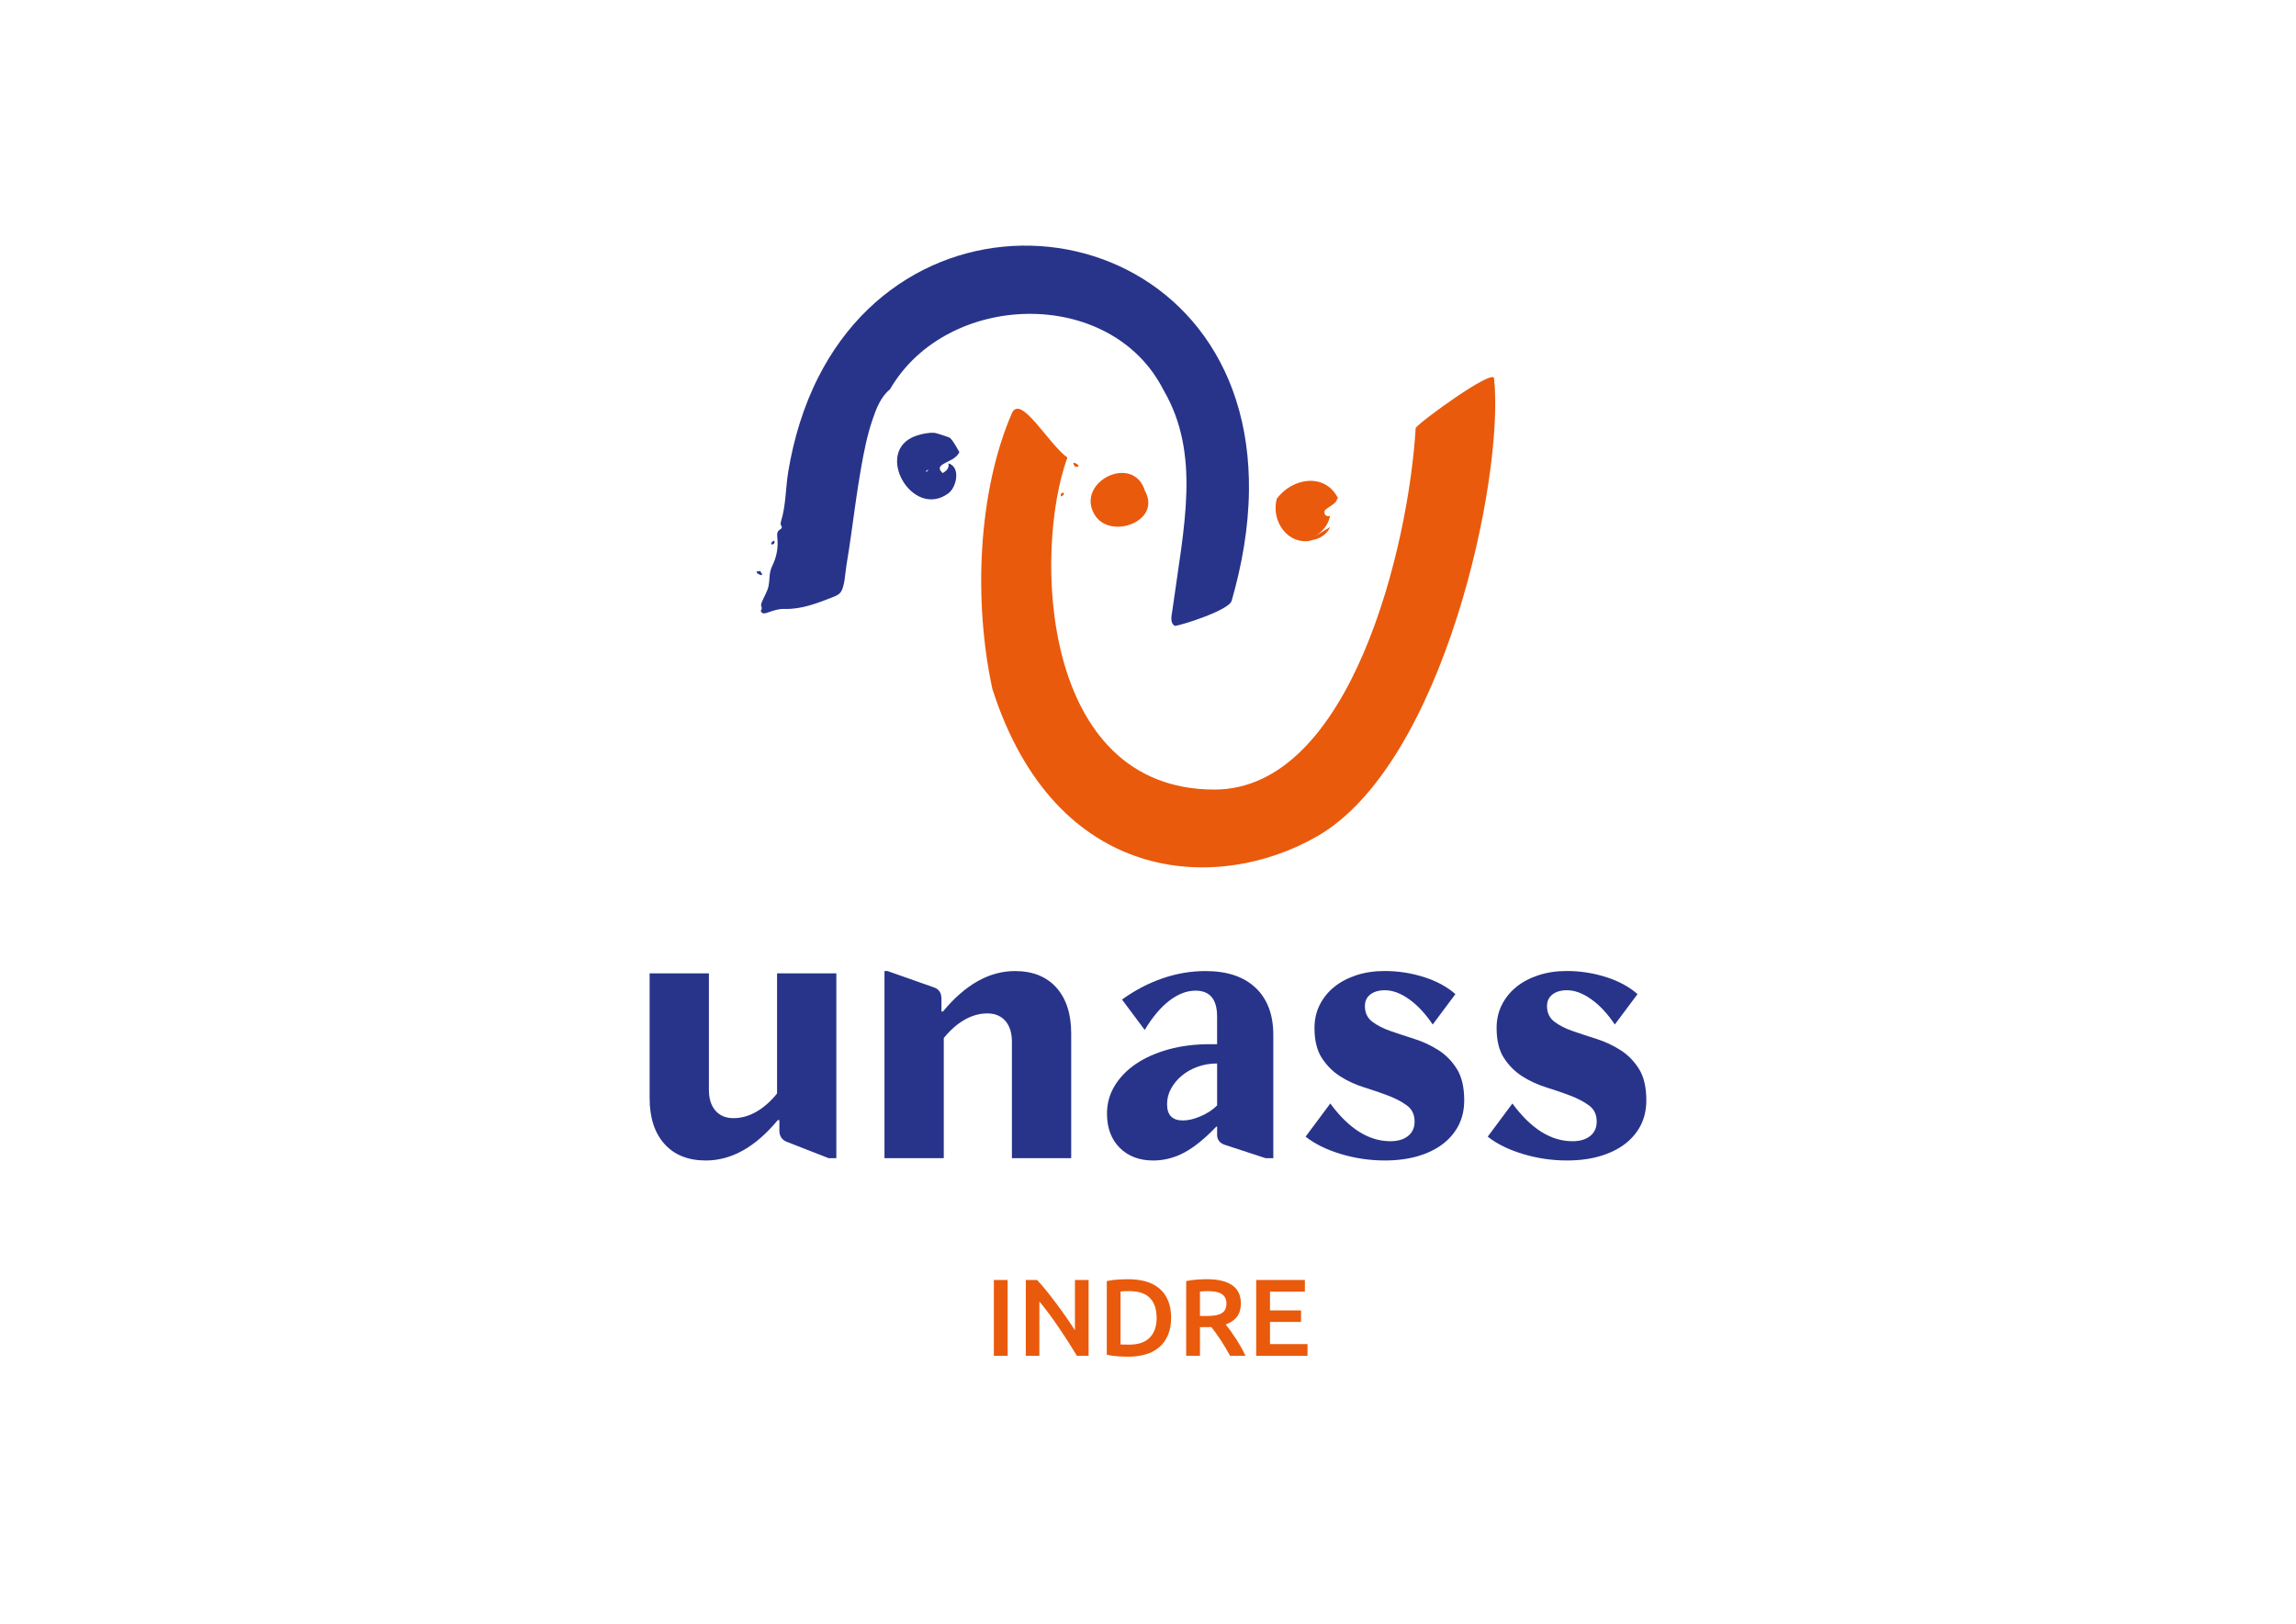
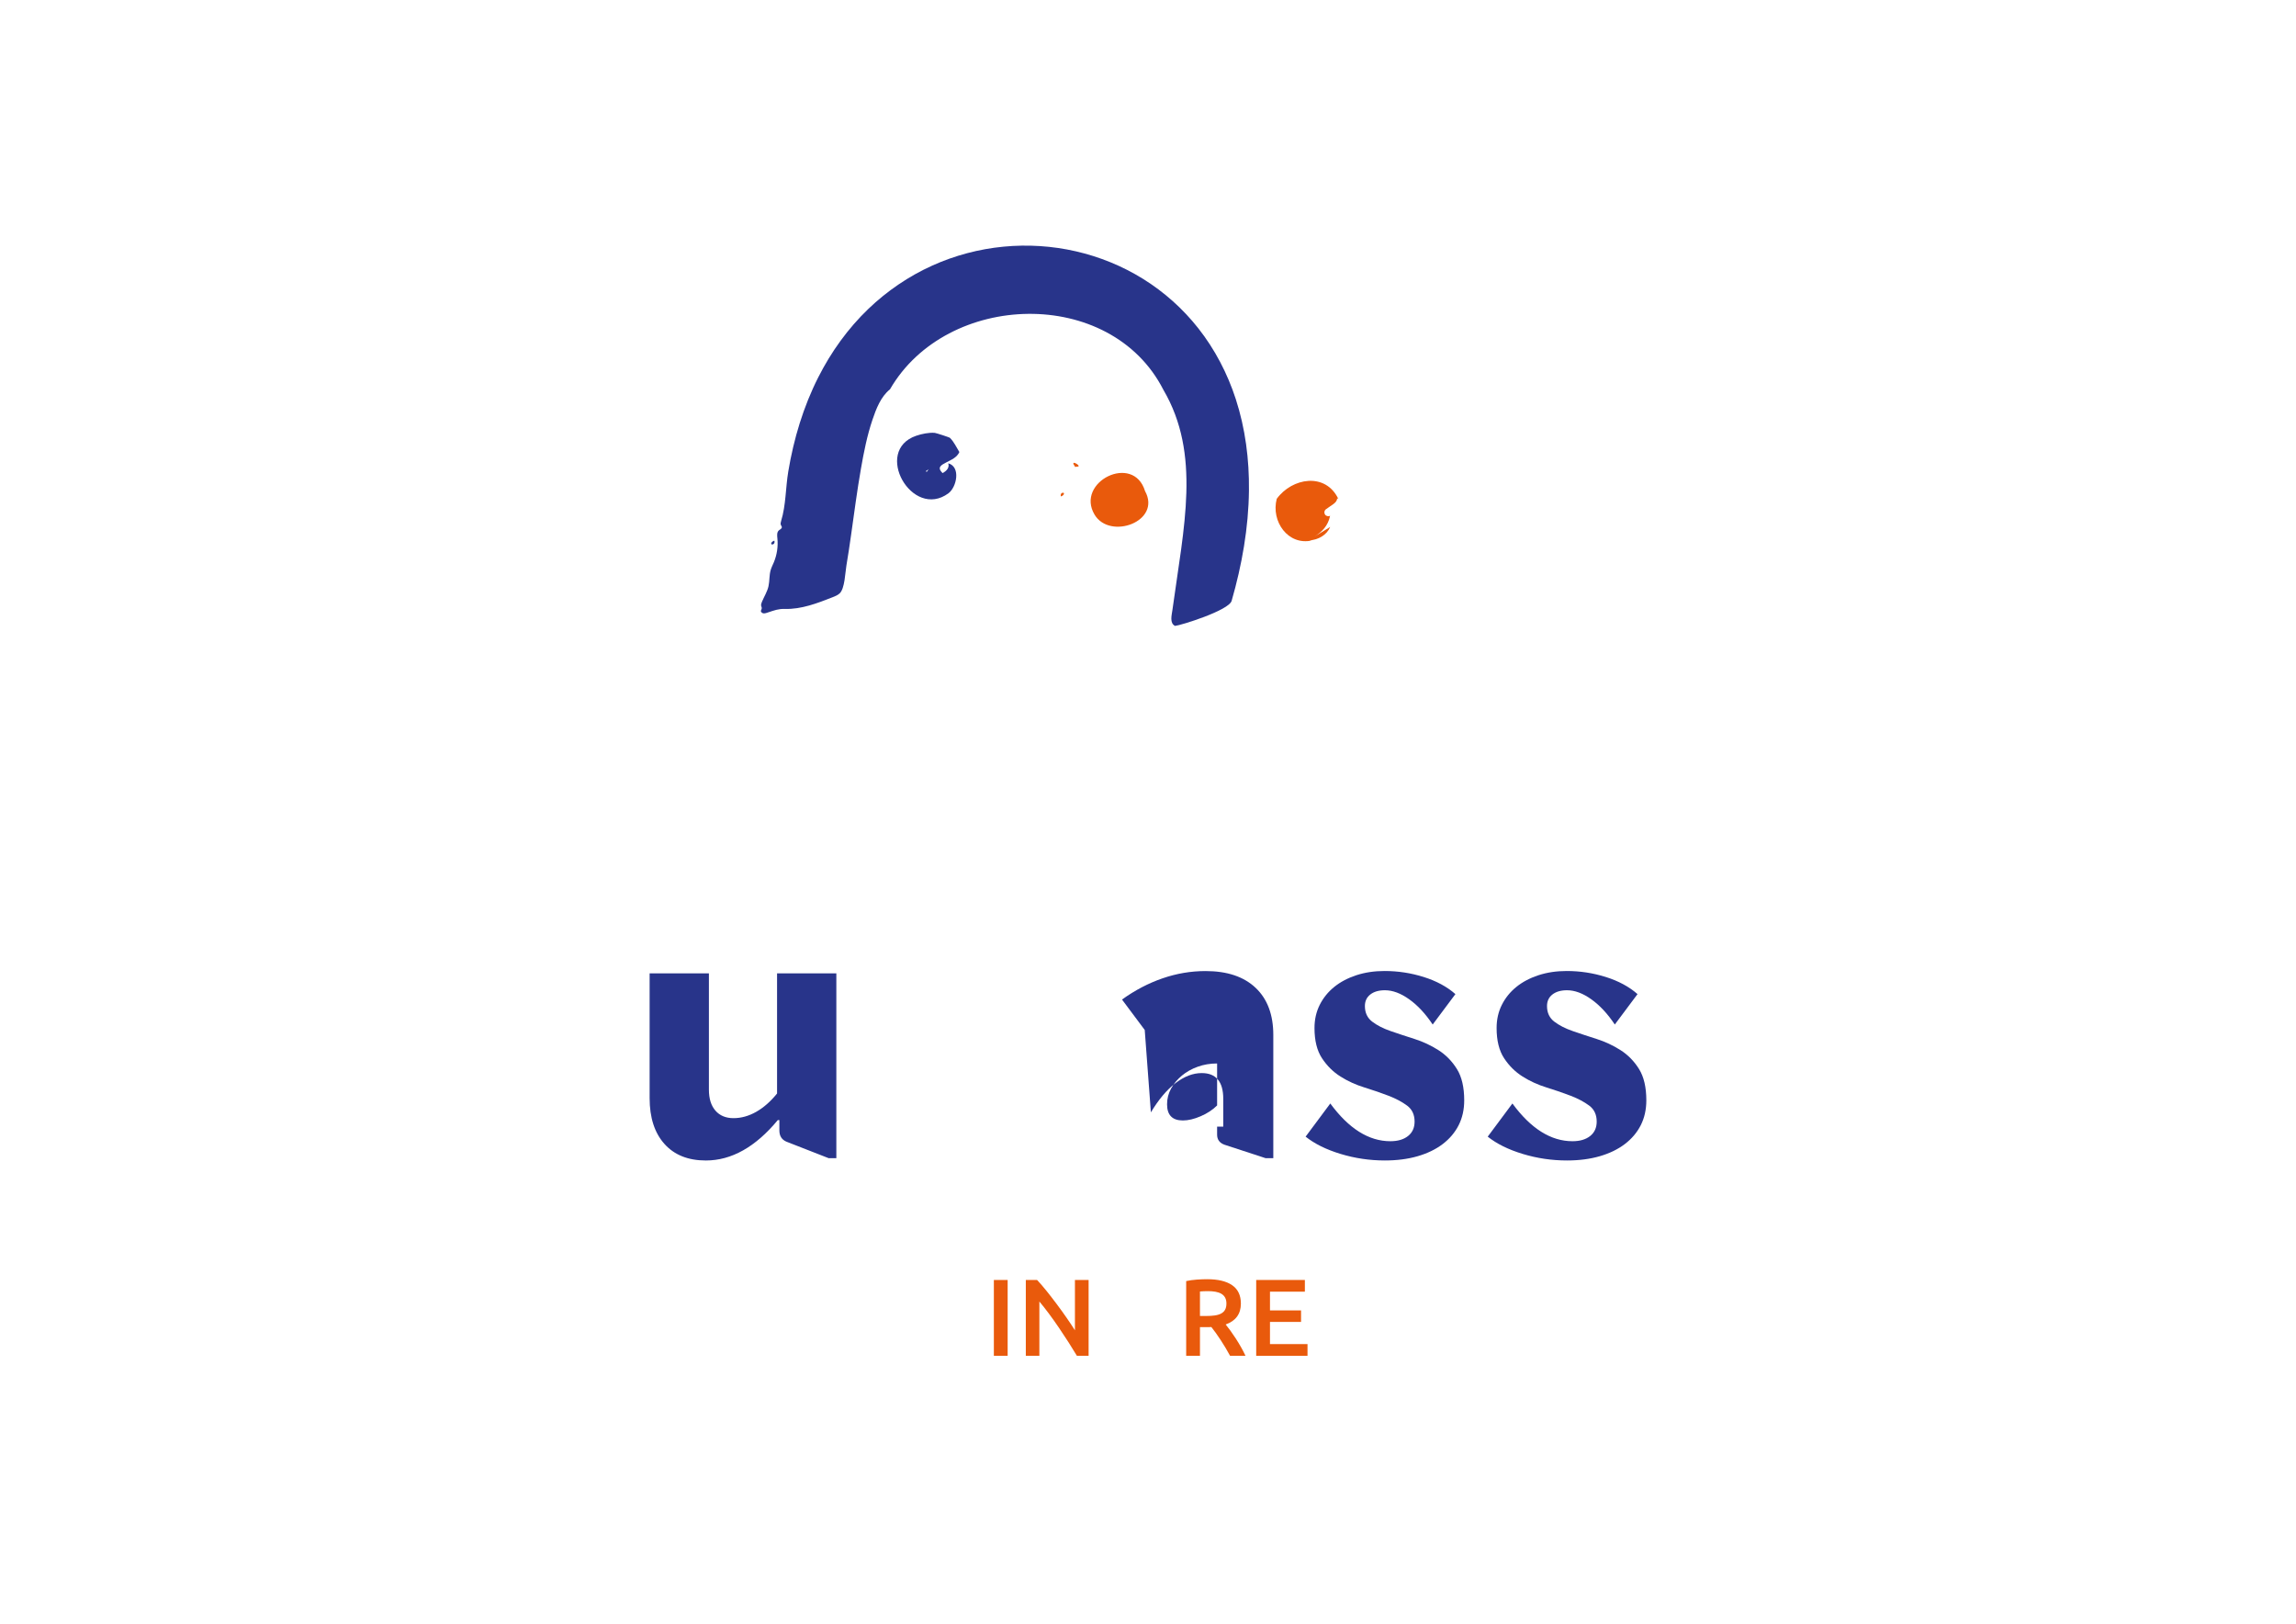
<svg xmlns="http://www.w3.org/2000/svg" id="Calque_1" version="1.1" viewBox="0 0 1190.55 841.89">
  <defs>
    <style>
      .st0 {
        fill: #e95a0c;
      }

      .st1 {
        fill: #28348a;
      }
    </style>
  </defs>
  <g>
    <path class="st0" d="M515.35,663.6h7.15v39.31h-7.15v-39.31Z" />
    <path class="st0" d="M558.41,702.91c-1.29-2.16-2.72-4.47-4.31-6.95-1.59-2.48-3.23-4.97-4.94-7.49-1.7-2.51-3.43-4.95-5.19-7.32-1.76-2.36-3.43-4.49-5.02-6.38v28.14h-7.03v-39.31h5.84c1.51,1.59,3.14,3.47,4.88,5.64,1.74,2.17,3.49,4.43,5.25,6.78,1.76,2.35,3.46,4.7,5.1,7.06,1.65,2.36,3.11,4.57,4.4,6.61v-26.09h7.09v39.31h-6.07Z" />
-     <path class="st0" d="M607.25,683.23c0,3.4-.53,6.36-1.59,8.88s-2.56,4.61-4.51,6.3c-1.95,1.68-4.29,2.93-7.03,3.74-2.74.81-5.78,1.22-9.1,1.22-1.59,0-3.38-.07-5.39-.2-2-.13-3.91-.41-5.73-.82v-38.18c1.82-.42,3.74-.68,5.79-.79s3.86-.17,5.45-.17c3.29,0,6.3.39,9.02,1.16s5.06,1.99,7,3.63c1.95,1.65,3.45,3.73,4.51,6.24s1.59,5.51,1.59,8.99ZM581.04,697.01c.42.04.96.07,1.64.08.68.02,1.61.03,2.78.03,4.8,0,8.38-1.22,10.75-3.66,2.36-2.44,3.54-5.85,3.54-10.24s-1.15-7.88-3.46-10.27c-2.31-2.38-5.88-3.57-10.72-3.57-2.12,0-3.63.06-4.54.17v27.46Z" />
    <path class="st0" d="M625.91,663.2c5.67,0,10.01,1.04,13.02,3.12,3.01,2.08,4.51,5.26,4.51,9.53,0,5.33-2.63,8.94-7.88,10.83.72.87,1.53,1.93,2.44,3.18.91,1.25,1.83,2.6,2.78,4.06.95,1.46,1.85,2.95,2.72,4.48s1.65,3.04,2.33,4.51h-8c-.72-1.36-1.5-2.73-2.33-4.11-.83-1.38-1.67-2.72-2.52-4.03-.85-1.3-1.69-2.53-2.52-3.69-.83-1.15-1.61-2.18-2.33-3.09-.53.04-.98.06-1.36.06h-4.54v14.86h-7.15v-38.74c1.74-.38,3.59-.63,5.56-.77,1.97-.13,3.72-.2,5.28-.2ZM626.42,669.39c-1.51,0-2.91.06-4.2.17v12.71h3.12c1.74,0,3.27-.09,4.59-.28,1.32-.19,2.43-.53,3.32-1.02.89-.49,1.56-1.15,2.01-1.99.45-.83.68-1.89.68-3.18,0-1.21-.23-2.23-.68-3.06-.45-.83-1.11-1.49-1.96-1.99-.85-.49-1.86-.84-3.04-1.05-1.17-.21-2.46-.31-3.86-.31Z" />
    <path class="st0" d="M651.38,702.91v-39.31h25.24v6.07h-18.09v9.7h16.11v5.96h-16.11v11.52h19.46v6.07h-26.6Z" />
  </g>
  <g>
    <g>
      <path class="st1" d="M461.47,201.86c29.45-50.9,114.34-53.54,141.77.22,19.62,33.48,10.59,70.98,4.71,114.09-.38,2.81-1.58,6.82,1.33,8.33,2.91-.24,27.92-8,29.36-12.99,5.36-18.6,8.77-37.86,8.98-57.25.18-16-1.87-32.09-6.82-47.33-4.3-13.24-10.8-25.76-19.42-36.7-7.99-10.15-17.75-18.87-28.73-25.68-10.69-6.63-22.5-11.44-34.76-14.25-12.26-2.81-24.97-3.62-37.5-2.42-12.75,1.22-25.28,4.54-36.95,9.8-12.22,5.51-23.44,13.15-33.12,22.42-10.64,10.2-19.34,22.31-25.99,35.45-7.77,15.32-12.76,31.95-15.58,48.87-1.41,8.44-1.2,17.49-3.69,25.6-.22.73-.44,1.53-.13,2.23.16.35.44.65.47,1.03.06.8-.94,1.17-1.54,1.7-1.09.96-.91,2.67-.76,4.12.43,4.22-.21,8.54-1.85,12.45-.55,1.31-1.22,2.59-1.62,3.95-.8,2.7-.53,5.61-1.13,8.37-.61,2.82-2.26,5.41-3.38,8.07-.31.74-.63,1.56-.39,2.33.09.3.27.58.27.9,0,1.19-1.11,1.54.12,2.51.89.7,2.39.07,3.27-.22,3.11-1.02,5.18-1.85,8.58-1.76,8.56.24,16.79-2.94,24.76-6.07,1.31-.51,2.65-1.05,3.68-2.01,2.65-2.5,2.85-10.75,3.47-14.36.91-5.3,1.68-10.62,2.44-15.94,1.62-11.42,3.1-22.87,5.09-34.24,1.5-8.58,3.2-17.22,6-25.49,1.88-5.56,4.32-11.96,9.07-15.74Z" />
-       <path class="st1" d="M394.81,296.96c-.42-.15-.56-1.58-1.16-.75-4.25-.41,3.1,4.01,1.16.75Z" />
      <path class="st1" d="M400.02,282.22c1.35.27,1.77-.84,1.57-1.85-.63-.11-2.14,1.02-1.57,1.85Z" />
    </g>
    <g>
-       <path class="st0" d="M774.71,196.12c-.54-5.02-38.1,22.18-40.64,25.75-3.52,60.83-33.54,187.47-104.35,187.47-90.46,0-93.81-123.77-76.25-172.16-9.83-6.93-24.29-33.39-28.85-22.8-17.47,40.56-19.97,96.89-10.03,142.85,32.75,102.01,116.62,106.11,168.4,76.35,65.66-37.74,97.24-186.36,91.73-237.47Z" />
      <path class="st0" d="M558,241.9c4.14.5-2.97-4.01-1.12-.77.41.15.53,1.57,1.12.77Z" />
      <path class="st0" d="M550.04,257.31c.61.11,2.09-.97,1.54-1.8-1.3-.27-1.74.79-1.54,1.8Z" />
      <path class="st0" d="M680.3,280.19l-1.33-.04c4.6-.24,9-2.77,10.79-6.96,0,0-8.24,5.04-8.25,5.05,4.13-2.53,7.16-5.76,8.19-10.84-.88.48-2.1.18-2.65-.66-.22-.34-.32-.74-.31-1.13.02-.6.28-1.19.76-1.56,2.69-2.08,5.92-3.35,5.83-5.72l.66.36c-6.62-13.93-23.99-11.05-31.96-.08-3.08,11.73,5.92,24.38,18.26,21.58Z" />
      <path class="st0" d="M593.74,254.6c-6.02-19.83-36.25-4.75-26.18,12.21,7.94,13.31,34.87,3.59,26.18-12.21Z" />
    </g>
    <g>
      <path class="st1" d="M497.46,234.36c-1.61-2.59-2.73-5.2-4.83-7.3.17-.21-7.27-2.59-7.9-2.64-3.03-.26-6.77.51-9.63,1.49-22.62,7.72-2.12,43.73,16.7,29.83,4.27-3.16,6.5-13.73-.11-15.55.79,2.34-1.01,4.11-2.95,5.08-3.03-3.01-.71-4.16,1.98-5.56,2.57-1.35,5.47-2.49,6.74-5.34ZM484.78,244.21h0,0s0,0,0,0ZM484.77,244.21s0,0,0,0c0,0,0,0,0,0h0ZM483.81,244.15h0s0,0,0,0ZM483.8,244.13h0s0,0,0,.01c0,0,0,0,0-.01ZM482.46,243.13s-.01,0-.02,0c0,0,.01,0,.02,0ZM482.44,243.14s-.02,0,0,0c0,0,0,0,0,0ZM481.34,243.53s.03-.01.04-.02c-.2.28-.63.86-.84,1.12,0,0-.05.01-.06.02l-.42-.38,1.48-.98s-.15.22-.2.24h0ZM482.43,243.14s0,0-.01,0h.01s0,0,0,0ZM481.6,243.42s0,0,0,0c0,0,0,0,0,0h0ZM483.5,243.85s-.05-.04,0,0h0ZM483.85,244.38s.07.44.08.47c0-.02-.08-.45-.08-.47ZM484.77,244.21s0,0,0,0h-.02s.02,0,.02,0ZM484.79,244.21s0,0,0,0h0ZM484.66,244.23s-.01,0-.01,0h0s-.01,0-.01,0c0,0,0,0,0,0,0,0-.02,0-.02,0h.04Z" />
      <path class="st1" d="M490.43,247.65s-.08-.04-.11-.02v.08s.09.04.11,0v-.07Z" />
      <path class="st1" d="M490,247.49s-.07.03-.09.06v.07s.09-.02.1-.05v-.07Z" />
    </g>
    <g>
      <path class="st1" d="M402.93,566.92v-62.29h30.74v95.82h-3.99l-21.96-8.58c-2.4-1.06-3.59-2.99-3.59-5.79v-5.39h-.8c-11.58,13.97-24.03,20.96-37.33,20.96-9.18,0-16.34-2.86-21.46-8.58-5.13-5.72-7.69-13.64-7.69-23.75v-64.68h30.74v60.29c0,4.66,1.13,8.29,3.39,10.88,2.26,2.59,5.39,3.89,9.38,3.89s7.92-1.1,11.78-3.29c3.86-2.2,7.45-5.36,10.78-9.48Z" />
-       <path class="st1" d="M489.37,600.46h-30.74v-97.02h1.6l24.35,8.58c2.4.93,3.59,2.86,3.59,5.79v6.59h.8c11.58-13.98,24.02-20.96,37.33-20.96,9.18,0,16.34,2.86,21.46,8.58,5.12,5.72,7.69,13.64,7.69,23.76v64.68h-30.74v-60.29c0-4.66-1.13-8.28-3.39-10.88-2.26-2.6-5.39-3.89-9.38-3.89s-7.92,1.1-11.78,3.29c-3.86,2.2-7.45,5.36-10.78,9.48v62.29Z" />
-       <path class="st1" d="M593.58,533.98l-11.78-15.77c6.65-4.79,13.64-8.45,20.96-10.98,7.32-2.53,14.77-3.79,22.36-3.79,11.18,0,19.83,2.89,25.95,8.68,6.12,5.79,9.18,13.94,9.18,24.45v63.88h-3.99l-21.36-6.99c-2.53-.93-3.79-2.66-3.79-5.19v-4.19h-.4c-5.99,6.26-11.55,10.75-16.67,13.48-5.13,2.73-10.48,4.09-16.07,4.09-7.19,0-12.97-2.2-17.37-6.59-4.39-4.39-6.59-10.31-6.59-17.77,0-5.19,1.33-9.98,3.99-14.37,2.66-4.39,6.35-8.18,11.08-11.38,4.72-3.19,10.35-5.69,16.87-7.49,6.52-1.8,13.7-2.7,21.56-2.7h3.59v-14.37c0-8.92-3.73-13.38-11.18-13.38-4.52,0-9.05,1.73-13.57,5.19-4.52,3.46-8.78,8.52-12.78,15.17ZM631.11,573.11v-21.76c-3.59,0-6.96.57-10.08,1.7-3.13,1.13-5.86,2.66-8.18,4.59-2.33,1.93-4.19,4.16-5.59,6.69-1.4,2.53-2.1,5.26-2.1,8.18,0,5.59,2.73,8.39,8.18,8.39,2.79,0,5.89-.73,9.28-2.2,3.39-1.46,6.22-3.32,8.49-5.59Z" />
+       <path class="st1" d="M593.58,533.98l-11.78-15.77c6.65-4.79,13.64-8.45,20.96-10.98,7.32-2.53,14.77-3.79,22.36-3.79,11.18,0,19.83,2.89,25.95,8.68,6.12,5.79,9.18,13.94,9.18,24.45v63.88h-3.99l-21.36-6.99c-2.53-.93-3.79-2.66-3.79-5.19v-4.19h-.4h3.59v-14.37c0-8.92-3.73-13.38-11.18-13.38-4.52,0-9.05,1.73-13.57,5.19-4.52,3.46-8.78,8.52-12.78,15.17ZM631.11,573.11v-21.76c-3.59,0-6.96.57-10.08,1.7-3.13,1.13-5.86,2.66-8.18,4.59-2.33,1.93-4.19,4.16-5.59,6.69-1.4,2.53-2.1,5.26-2.1,8.18,0,5.59,2.73,8.39,8.18,8.39,2.79,0,5.89-.73,9.28-2.2,3.39-1.46,6.22-3.32,8.49-5.59Z" />
      <path class="st1" d="M677.02,589.27l12.78-17.17c9.58,13.04,19.96,19.56,31.14,19.56,3.86,0,6.92-.9,9.18-2.7,2.26-1.8,3.39-4.29,3.39-7.49,0-3.59-1.3-6.35-3.89-8.28-2.6-1.93-5.79-3.63-9.58-5.09-3.79-1.46-7.96-2.89-12.48-4.29-4.53-1.4-8.68-3.29-12.48-5.69-3.79-2.39-6.99-5.55-9.58-9.48-2.59-3.93-3.89-9.15-3.89-15.67,0-4.39.9-8.39,2.7-11.98,1.8-3.59,4.29-6.69,7.49-9.29,3.19-2.59,7.02-4.62,11.48-6.09,4.46-1.46,9.35-2.2,14.67-2.2,6.92,0,13.67,1.03,20.26,3.1,6.59,2.07,12.08,5.02,16.47,8.88l-11.78,15.77c-3.73-5.59-7.79-9.95-12.18-13.08-4.39-3.13-8.58-4.69-12.58-4.69-3.19,0-5.72.73-7.59,2.2-1.87,1.46-2.8,3.46-2.8,5.99,0,3.46,1.26,6.16,3.79,8.09,2.53,1.93,5.72,3.56,9.58,4.89,3.86,1.33,7.98,2.7,12.38,4.09,4.39,1.4,8.52,3.33,12.38,5.79,3.86,2.46,7.05,5.72,9.58,9.78,2.53,4.06,3.79,9.48,3.79,16.27,0,4.79-.97,9.08-2.89,12.88-1.93,3.79-4.69,7.05-8.29,9.78-3.59,2.73-7.92,4.82-12.98,6.29-5.06,1.46-10.71,2.2-16.97,2.2-7.85,0-15.51-1.13-22.96-3.39-7.45-2.26-13.51-5.26-18.17-8.98Z" />
      <path class="st1" d="M771.45,589.27l12.78-17.17c9.58,13.04,19.96,19.56,31.14,19.56,3.86,0,6.92-.9,9.18-2.7,2.26-1.8,3.39-4.29,3.39-7.49,0-3.59-1.3-6.35-3.89-8.28-2.6-1.93-5.79-3.63-9.58-5.09-3.79-1.46-7.96-2.89-12.48-4.29-4.53-1.4-8.68-3.29-12.48-5.69-3.79-2.39-6.99-5.55-9.58-9.48-2.59-3.93-3.89-9.15-3.89-15.67,0-4.39.9-8.39,2.7-11.98,1.8-3.59,4.29-6.69,7.49-9.29,3.19-2.59,7.02-4.62,11.48-6.09,4.46-1.46,9.35-2.2,14.67-2.2,6.92,0,13.67,1.03,20.26,3.1,6.59,2.07,12.08,5.02,16.47,8.88l-11.78,15.77c-3.73-5.59-7.79-9.95-12.18-13.08-4.39-3.13-8.58-4.69-12.58-4.69-3.19,0-5.72.73-7.59,2.2-1.87,1.46-2.8,3.46-2.8,5.99,0,3.46,1.26,6.16,3.79,8.09,2.53,1.93,5.72,3.56,9.58,4.89,3.86,1.33,7.98,2.7,12.38,4.09,4.39,1.4,8.52,3.33,12.38,5.79,3.86,2.46,7.05,5.72,9.58,9.78,2.53,4.06,3.79,9.48,3.79,16.27,0,4.79-.97,9.08-2.89,12.88-1.93,3.79-4.69,7.05-8.29,9.78-3.59,2.73-7.92,4.82-12.98,6.29-5.06,1.46-10.71,2.2-16.97,2.2-7.85,0-15.51-1.13-22.96-3.39-7.45-2.26-13.51-5.26-18.17-8.98Z" />
    </g>
  </g>
</svg>